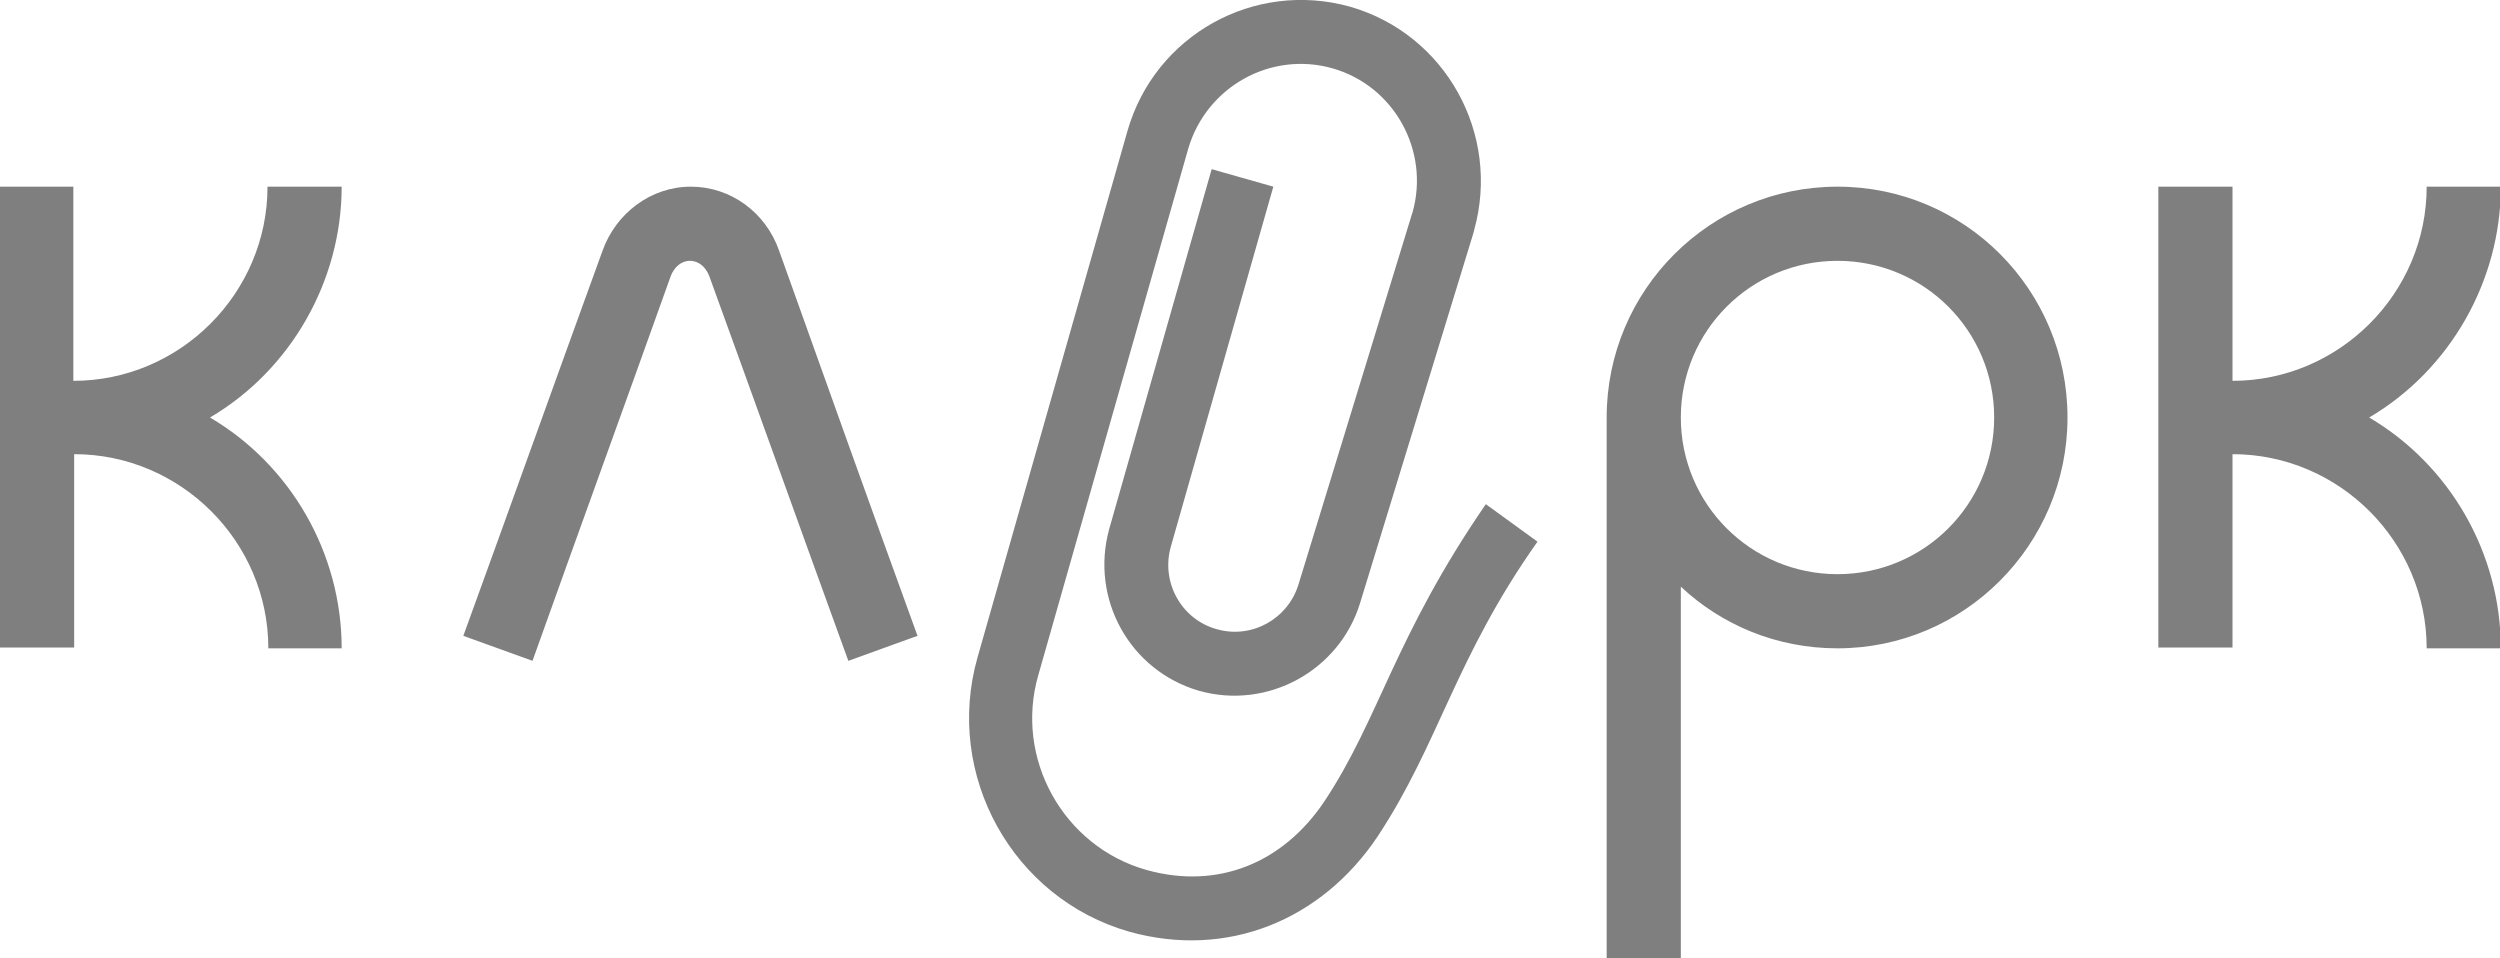
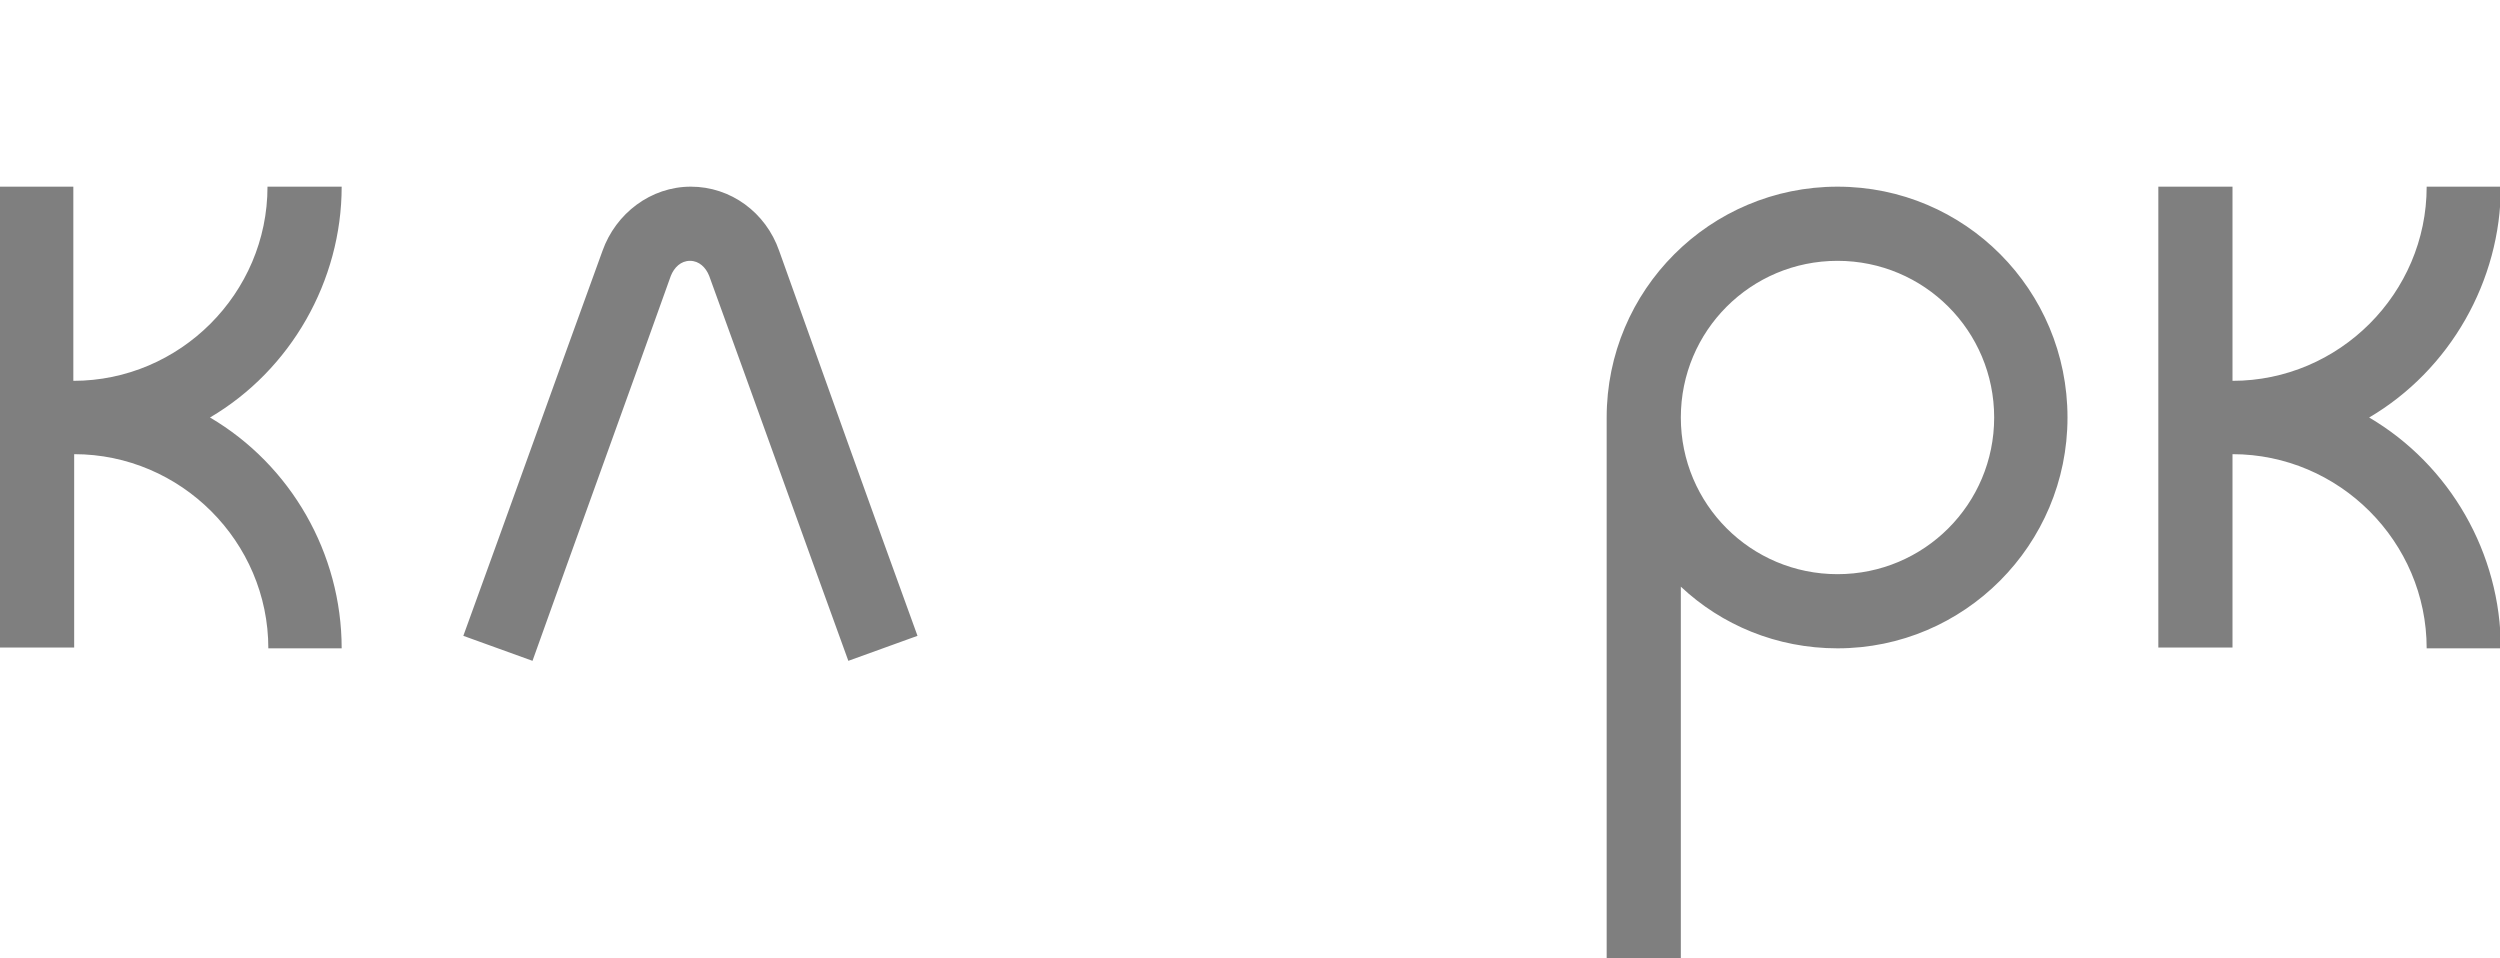
<svg xmlns="http://www.w3.org/2000/svg" version="1.1" id="Layer_1" x="0px" y="0px" width="300px" height="115px" viewBox="0 0 300 115" enable-background="new 0 0 300 115" xml:space="preserve">
  <path fill="#7F7F7F" d="M110.1,76.3l-8.3,3C96.2,63.9,90.7,48.5,85.1,33.1c-0.4-1-1.2-1.8-2.3-1.8c-1.1,0-1.9,0.8-2.3,1.8  C75,48.5,69.4,63.9,63.9,79.3l-8.3-3C61.2,60.9,66.7,45.5,72.3,30.1c1.6-4.5,5.8-7.7,10.6-7.7c4.8,0,9,3.1,10.6,7.7  C99,45.5,104.5,60.9,110.1,76.3z M201.7,50.1c0,10.4,8.399,18.8,18.8,18.8s18.8-8.4,18.8-18.8s-8.399-18.8-18.8-18.8  S201.7,39.7,201.7,50.1z M220.5,22.4c15.3,0,27.6,12.4,27.6,27.7S235.7,77.8,220.5,77.8c-7.3,0-13.9-2.8-18.8-7.399V115h-8.9V50.1  C192.8,34.8,205.2,22.4,220.5,22.4z M259,22.4v55.3h8.9V54.5c12.8,0,23.3,10.5,23.3,23.3h8.899c0-11.399-6.1-22-15.8-27.7  c9.7-5.7,15.8-16.4,15.8-27.7H291.2c0,12.8-10.5,23.3-23.3,23.3V22.4H259z M0,22.4v55.3h8.9V54.5c12.8,0,23.3,10.5,23.3,23.3H41  c0-11.399-6.1-22-15.8-27.7C34.9,44.4,41,33.7,41,22.4h-8.9c0,12.8-10.5,23.3-23.3,23.3V22.4H0z" />
-   <path fill="#7F7F7F" d="M117.3,78.9l18-63.2C138.6,4.2,150.5-2.4,162,0.8c11.5,3.3,18.1,15.3,14.9,26.8c0,0.1-0.101,0.3-0.101,0.4  l-13.6,44.4c-2.5,8.1-11.101,12.8-19.3,10.5c-8.3-2.4-13.1-11-10.8-19.4l12.3-43.2l7.4,2.1l-12.3,43.2c-1.2,4.2,1.2,8.7,5.5,9.9  c4.2,1.2,8.5-1.2,9.8-5.3L169.4,25.8c0-0.1,0.1-0.2,0.1-0.3c2.1-7.4-2.2-15.2-9.6-17.3c-7.4-2.1-15.101,2.2-17.3,9.6l-18,63.2  c-2.9,10,3,20.6,13,23.4c8.6,2.399,16.4-0.9,21.3-8.2c6.6-9.9,8.399-19.7,19.399-35.7l6.2,4.5c-9.9,14-11.8,24.2-19.2,35.4  c-6.7,10-18,14.699-29.8,11.399C121.5,107.8,113.3,93,117.3,78.9z" />
</svg>